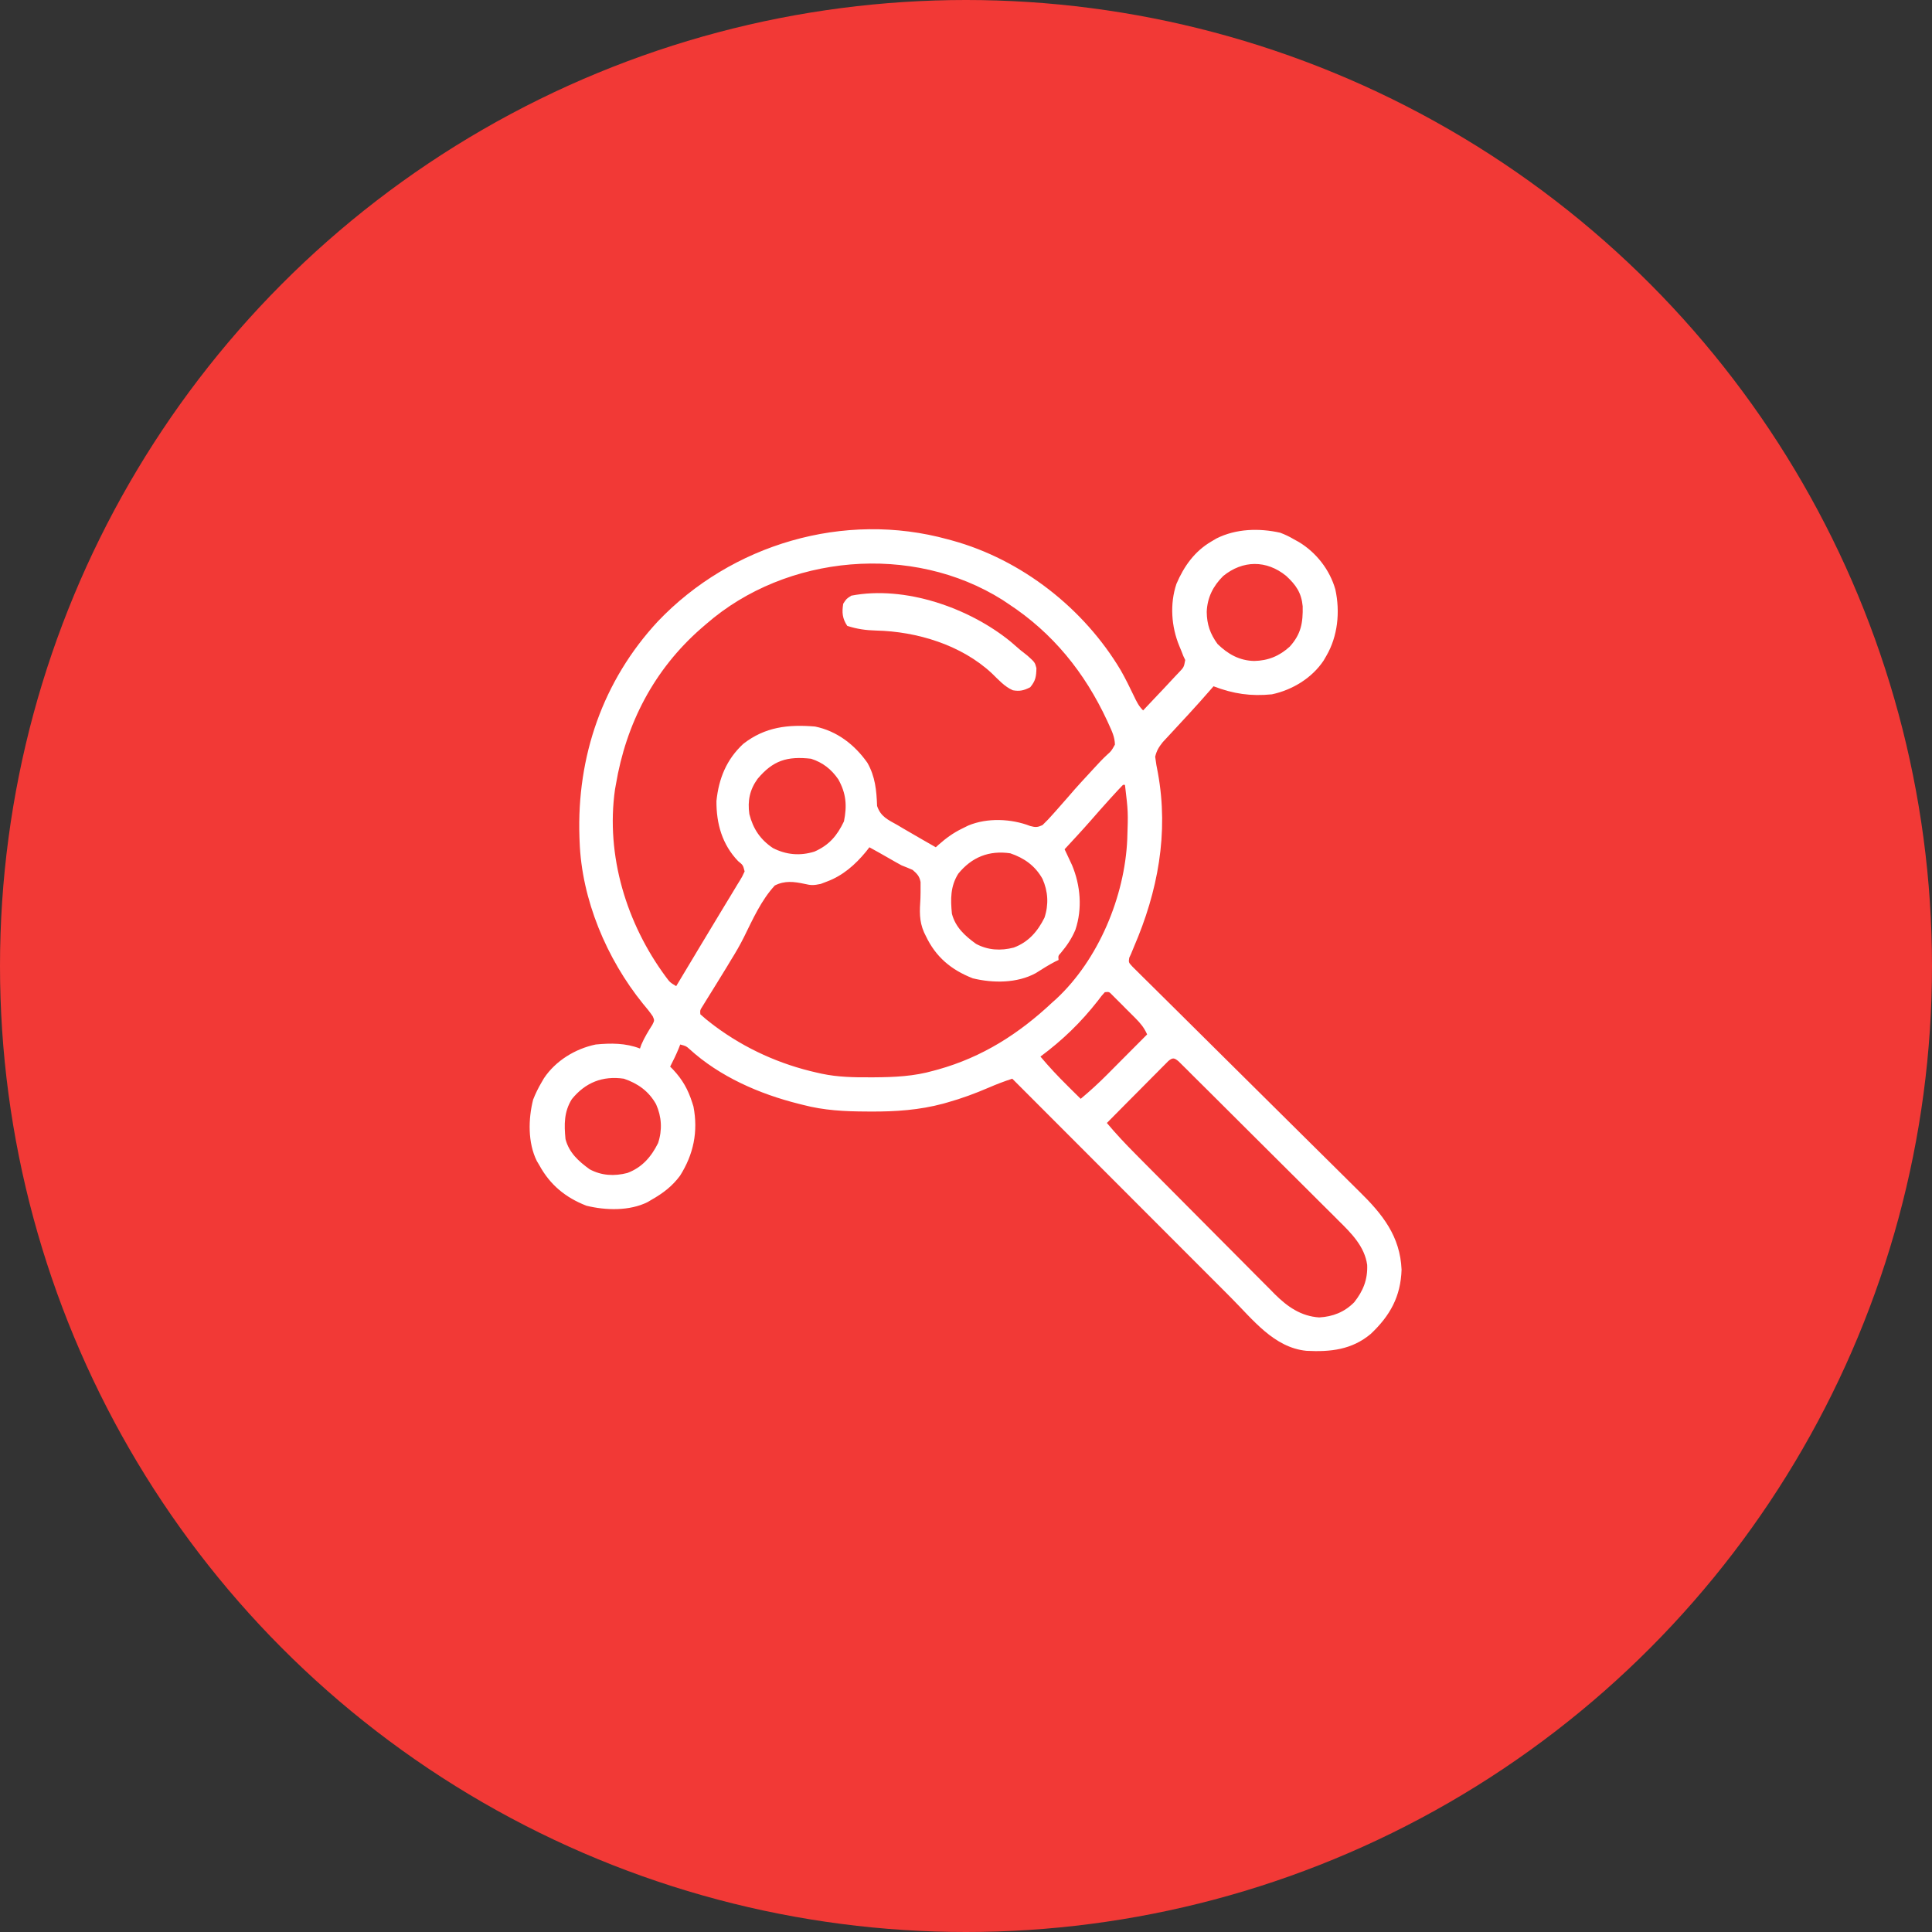
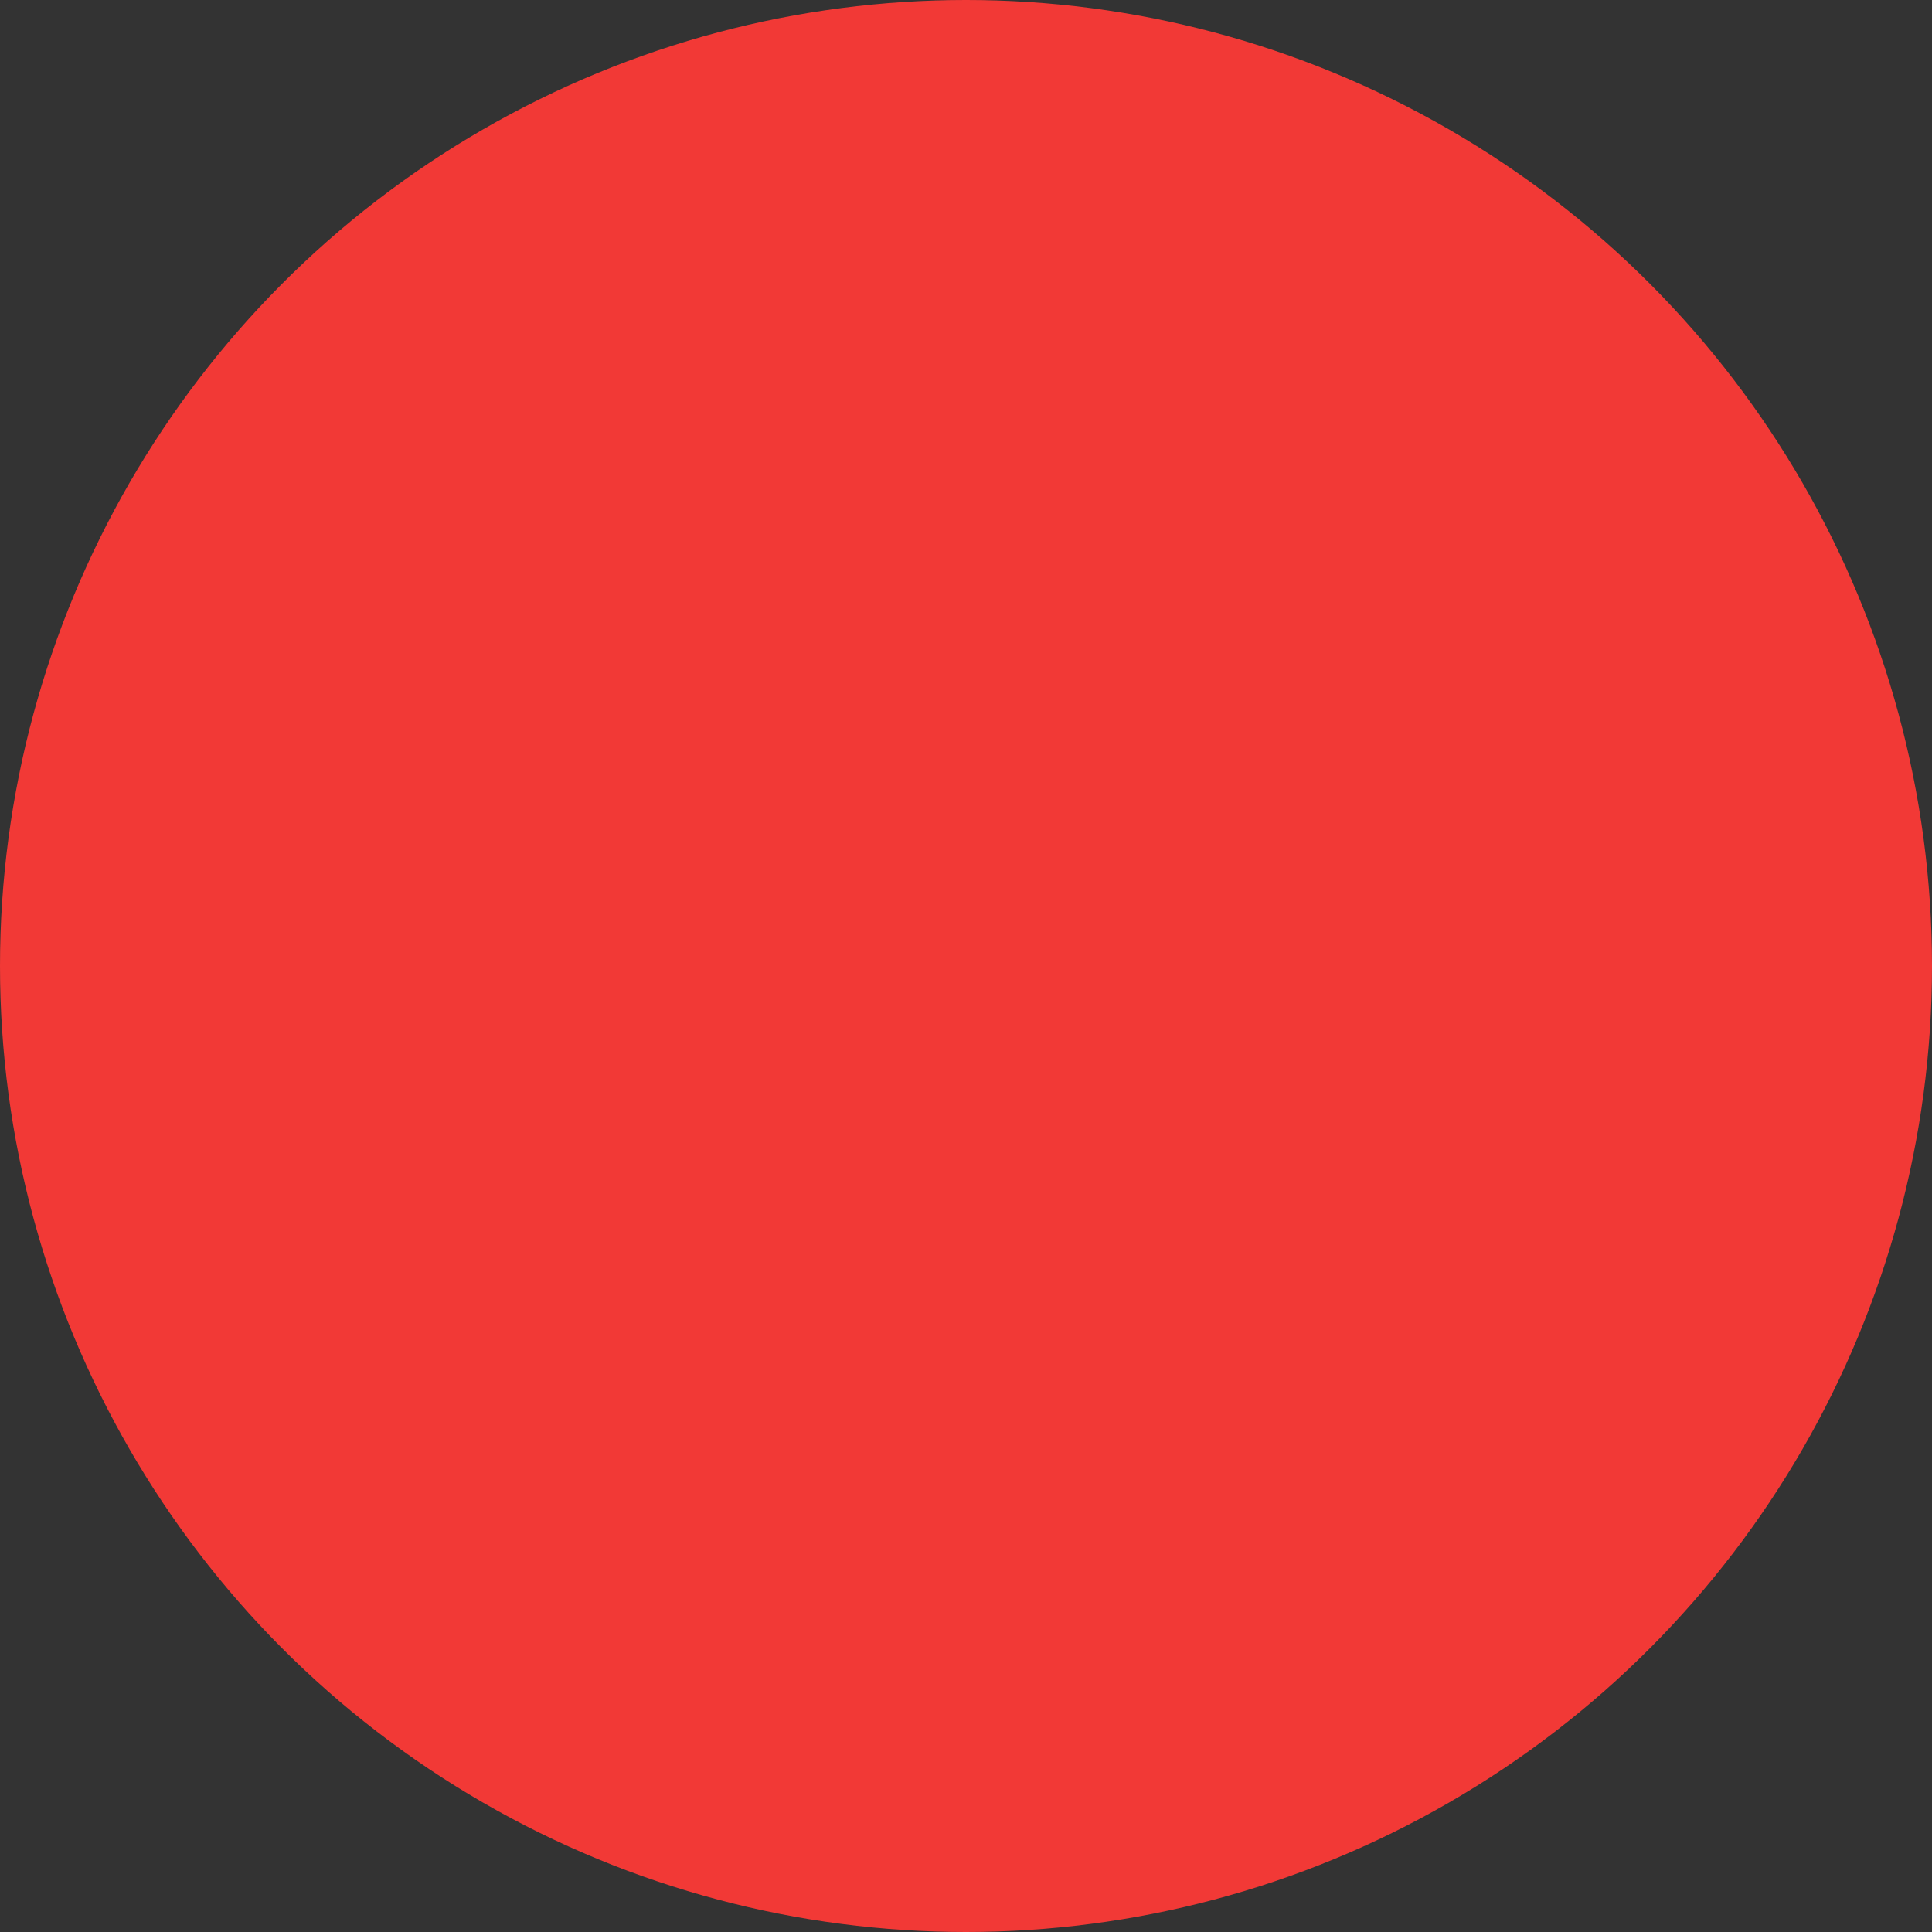
<svg xmlns="http://www.w3.org/2000/svg" width="60" height="60" viewBox="0 0 60 60" fill="none">
  <rect x="0" y="0" width="60" height="60" fill="#333333" stroke="none" />
  <circle cx="30" cy="30" r="30" fill="#F23936" />
-   <path d="M29.437 16.75C29.479 16.761 29.52 16.772 29.563 16.784C31.729 17.378 33.662 18.895 34.806 20.817C34.954 21.077 35.086 21.346 35.215 21.616C35.297 21.788 35.363 21.927 35.5 22.063C35.66 21.893 35.82 21.724 35.98 21.555C36.025 21.507 36.07 21.46 36.117 21.411C36.245 21.275 36.373 21.138 36.5 21C36.534 20.964 36.569 20.928 36.604 20.891C36.768 20.72 36.768 20.72 36.808 20.496C36.779 20.436 36.779 20.436 36.75 20.375C36.721 20.3 36.721 20.3 36.691 20.223C36.669 20.17 36.647 20.117 36.625 20.063C36.376 19.463 36.326 18.756 36.535 18.133C36.771 17.581 37.102 17.118 37.625 16.813C37.702 16.767 37.702 16.767 37.781 16.721C38.387 16.418 39.101 16.397 39.757 16.544C39.911 16.601 40.046 16.667 40.187 16.75C40.236 16.777 40.284 16.803 40.334 16.831C40.873 17.154 41.297 17.694 41.47 18.304C41.623 19 41.547 19.762 41.187 20.375C41.16 20.422 41.133 20.468 41.105 20.516C40.742 21.06 40.133 21.428 39.5 21.563C38.845 21.628 38.303 21.549 37.687 21.313C37.652 21.354 37.652 21.354 37.615 21.396C37.386 21.661 37.151 21.921 36.914 22.18C36.885 22.212 36.855 22.244 36.825 22.276C36.683 22.431 36.541 22.585 36.397 22.739C36.347 22.793 36.297 22.847 36.246 22.902C36.201 22.95 36.157 22.998 36.111 23.047C35.988 23.203 35.922 23.307 35.875 23.5C35.896 23.675 35.925 23.84 35.961 24.012C36.299 25.881 35.957 27.685 35.215 29.406C35.185 29.478 35.156 29.55 35.125 29.625C35.106 29.664 35.088 29.703 35.07 29.744C35.047 29.889 35.047 29.889 35.175 30.026C35.232 30.082 35.289 30.139 35.348 30.197C35.395 30.245 35.395 30.245 35.444 30.293C35.55 30.399 35.658 30.505 35.765 30.61C35.842 30.686 35.918 30.762 35.994 30.837C36.158 31.001 36.324 31.165 36.489 31.327C36.751 31.585 37.012 31.845 37.272 32.104C37.779 32.608 38.287 33.111 38.795 33.614C39.441 34.252 40.086 34.891 40.729 35.531C40.988 35.788 41.247 36.045 41.507 36.301C41.669 36.462 41.831 36.622 41.993 36.783C42.067 36.857 42.142 36.931 42.217 37.005C42.933 37.706 43.483 38.391 43.527 39.43C43.501 40.268 43.167 40.863 42.57 41.426C41.981 41.92 41.315 41.989 40.573 41.951C39.566 41.852 38.906 40.978 38.234 40.305C38.16 40.23 38.085 40.155 38.011 40.081C37.81 39.88 37.609 39.679 37.409 39.478C37.199 39.268 36.989 39.058 36.778 38.847C36.381 38.45 35.984 38.052 35.586 37.654C35.134 37.201 34.681 36.748 34.228 36.294C33.298 35.363 32.367 34.432 31.437 33.5C31.188 33.581 30.949 33.672 30.709 33.776C30.287 33.958 29.864 34.114 29.422 34.238C29.379 34.251 29.336 34.263 29.292 34.275C28.55 34.474 27.811 34.524 27.047 34.52C27.001 34.52 26.956 34.519 26.909 34.519C26.233 34.517 25.593 34.485 24.937 34.313C24.895 34.302 24.853 34.292 24.81 34.281C23.584 33.975 22.35 33.436 21.41 32.578C21.306 32.486 21.306 32.486 21.125 32.438C21.099 32.503 21.099 32.503 21.074 32.57C20.995 32.76 20.906 32.942 20.812 33.125C20.841 33.154 20.869 33.183 20.899 33.212C21.198 33.531 21.368 33.834 21.5 34.25C21.512 34.288 21.524 34.325 21.536 34.364C21.686 35.144 21.539 35.851 21.117 36.516C20.876 36.839 20.598 37.051 20.25 37.25C20.204 37.277 20.159 37.304 20.112 37.332C19.553 37.612 18.81 37.592 18.213 37.445C17.563 37.193 17.084 36.798 16.75 36.188C16.724 36.144 16.698 36.1 16.671 36.055C16.39 35.491 16.404 34.75 16.557 34.149C16.63 33.964 16.711 33.797 16.812 33.625C16.839 33.579 16.866 33.532 16.894 33.484C17.256 32.942 17.867 32.569 18.5 32.438C18.97 32.392 19.429 32.39 19.875 32.563C19.889 32.523 19.903 32.483 19.918 32.441C20.012 32.221 20.133 32.026 20.26 31.824C20.327 31.69 20.327 31.69 20.272 31.562C20.178 31.424 20.077 31.299 19.968 31.172C18.84 29.777 18.06 27.932 18 26.125C17.998 26.084 17.996 26.042 17.995 25.999C17.909 23.495 18.721 21.14 20.43 19.298C22.714 16.901 26.213 15.861 29.437 16.75ZM21.937 19.375C21.859 19.442 21.859 19.442 21.78 19.51C20.315 20.79 19.444 22.466 19.125 24.375C19.116 24.423 19.108 24.47 19.099 24.519C18.808 26.571 19.458 28.685 20.675 30.332C20.806 30.509 20.806 30.509 21 30.625C21.194 30.302 21.389 29.978 21.583 29.654C21.605 29.617 21.627 29.58 21.649 29.543C21.683 29.486 21.683 29.486 21.718 29.428C21.872 29.171 22.027 28.914 22.182 28.658C22.293 28.476 22.402 28.294 22.512 28.111C22.566 28.021 22.621 27.932 22.675 27.843C22.752 27.717 22.828 27.59 22.904 27.463C22.927 27.426 22.951 27.388 22.975 27.349C23.046 27.233 23.046 27.233 23.125 27.063C23.076 26.867 23.076 26.867 22.922 26.742C22.427 26.226 22.245 25.578 22.25 24.875C22.322 24.177 22.562 23.585 23.082 23.102C23.761 22.572 24.478 22.494 25.312 22.563C25.992 22.702 26.541 23.126 26.937 23.688C27.181 24.116 27.221 24.547 27.239 25.03C27.35 25.363 27.578 25.459 27.875 25.625C27.953 25.672 27.953 25.672 28.032 25.719C28.188 25.812 28.346 25.902 28.503 25.992C28.558 26.023 28.612 26.055 28.667 26.087C28.799 26.162 28.93 26.237 29.062 26.313C29.089 26.288 29.116 26.263 29.144 26.238C29.378 26.031 29.6 25.868 29.882 25.731C29.944 25.7 30.006 25.669 30.07 25.638C30.66 25.391 31.407 25.424 31.996 25.653C32.159 25.697 32.221 25.695 32.375 25.625C32.493 25.512 32.599 25.401 32.707 25.277C32.737 25.243 32.768 25.209 32.799 25.174C32.888 25.075 32.975 24.975 33.062 24.875C33.1 24.831 33.139 24.788 33.178 24.743C33.245 24.666 33.311 24.589 33.378 24.512C33.509 24.364 33.644 24.218 33.778 24.073C33.845 24.002 33.911 23.93 33.977 23.857C34.11 23.711 34.242 23.569 34.388 23.435C34.512 23.325 34.512 23.325 34.625 23.125C34.621 22.893 34.533 22.709 34.437 22.5C34.42 22.462 34.402 22.424 34.385 22.385C33.688 20.885 32.697 19.657 31.312 18.75C31.254 18.711 31.196 18.672 31.136 18.632C28.333 16.865 24.42 17.212 21.937 19.375ZM37.987 17.889C37.672 18.202 37.493 18.559 37.476 19.004C37.481 19.394 37.583 19.685 37.812 20C38.135 20.315 38.491 20.516 38.949 20.527C39.384 20.518 39.733 20.374 40.055 20.081C40.406 19.692 40.467 19.343 40.456 18.826C40.416 18.406 40.247 18.165 39.941 17.883C39.33 17.387 38.594 17.395 37.987 17.889ZM23.527 24.188C23.283 24.526 23.213 24.87 23.272 25.283C23.387 25.738 23.612 26.075 24.004 26.337C24.418 26.549 24.85 26.586 25.294 26.447C25.751 26.245 25.998 25.953 26.21 25.508C26.308 25.018 26.28 24.646 26.035 24.204C25.816 23.887 25.554 23.681 25.187 23.563C24.441 23.48 24.006 23.618 23.527 24.188ZM34.875 24.375C34.766 24.488 34.66 24.602 34.554 24.719C34.523 24.753 34.492 24.788 34.459 24.823C34.26 25.043 34.063 25.266 33.868 25.49C33.605 25.79 33.333 26.082 33.062 26.375C33.094 26.442 33.094 26.442 33.126 26.51C33.168 26.6 33.168 26.6 33.211 26.692C33.238 26.75 33.266 26.809 33.294 26.869C33.557 27.5 33.617 28.221 33.398 28.875C33.285 29.145 33.135 29.367 32.948 29.59C32.862 29.684 32.862 29.684 32.875 29.813C32.822 29.838 32.822 29.838 32.769 29.863C32.56 29.971 32.363 30.098 32.164 30.223C31.588 30.537 30.842 30.536 30.212 30.383C29.537 30.118 29.061 29.721 28.75 29.063C28.732 29.027 28.715 28.991 28.697 28.955C28.539 28.594 28.561 28.285 28.585 27.899C28.589 27.782 28.59 27.665 28.589 27.547C28.589 27.496 28.589 27.445 28.589 27.392C28.554 27.209 28.482 27.137 28.343 27.016C28.23 26.966 28.115 26.92 28 26.875C27.866 26.803 27.734 26.727 27.602 26.651C27.403 26.535 27.201 26.424 27 26.313C26.946 26.382 26.946 26.382 26.891 26.453C26.562 26.852 26.176 27.193 25.687 27.375C25.621 27.4 25.556 27.425 25.488 27.451C25.266 27.497 25.192 27.498 24.984 27.449C24.654 27.379 24.372 27.343 24.062 27.5C23.642 27.956 23.38 28.544 23.108 29.095C22.983 29.347 22.844 29.586 22.695 29.824C22.654 29.892 22.613 29.961 22.571 30.031C22.465 30.205 22.358 30.378 22.251 30.551C22.203 30.629 22.203 30.629 22.154 30.708C22.091 30.81 22.029 30.911 21.965 31.012C21.937 31.058 21.909 31.103 21.88 31.15C21.855 31.19 21.83 31.231 21.804 31.273C21.74 31.374 21.74 31.374 21.75 31.5C21.862 31.602 21.973 31.694 22.093 31.785C22.13 31.813 22.166 31.84 22.203 31.869C23.148 32.571 24.227 33.057 25.375 33.313C25.448 33.329 25.448 33.329 25.523 33.346C26.018 33.45 26.507 33.46 27.011 33.457C27.076 33.457 27.076 33.457 27.141 33.457C27.78 33.453 28.381 33.427 29 33.25C29.064 33.233 29.064 33.233 29.13 33.215C30.511 32.829 31.648 32.102 32.687 31.125C32.742 31.076 32.742 31.076 32.799 31.026C34.115 29.803 34.932 27.839 35.008 26.061C35.037 25.214 35.037 25.214 34.937 24.375C34.916 24.375 34.896 24.375 34.875 24.375ZM29.759 27.135C29.513 27.528 29.519 27.924 29.562 28.375C29.671 28.797 29.968 29.064 30.312 29.313C30.684 29.512 31.079 29.532 31.483 29.428C31.939 29.258 32.224 28.928 32.437 28.5C32.572 28.094 32.55 27.683 32.375 27.293C32.148 26.888 31.811 26.648 31.375 26.5C30.714 26.404 30.178 26.619 29.759 27.135ZM34.312 30.813C34.206 30.93 34.206 30.93 34.093 31.082C33.559 31.762 33.003 32.298 32.312 32.813C32.577 33.129 32.854 33.425 33.148 33.715C33.188 33.755 33.228 33.794 33.269 33.836C33.367 33.932 33.464 34.029 33.562 34.125C33.854 33.881 34.13 33.628 34.398 33.358C34.433 33.322 34.469 33.287 34.505 33.25C34.617 33.138 34.728 33.026 34.839 32.914C34.916 32.838 34.992 32.761 35.068 32.684C35.254 32.498 35.439 32.312 35.625 32.125C35.534 31.917 35.419 31.779 35.259 31.618C35.212 31.571 35.165 31.524 35.117 31.476C35.068 31.427 35.019 31.378 34.968 31.328C34.919 31.279 34.87 31.229 34.82 31.178C34.773 31.131 34.726 31.084 34.677 31.036C34.634 30.993 34.591 30.95 34.547 30.906C34.445 30.799 34.445 30.799 34.312 30.813ZM36.284 32.951C36.248 32.987 36.213 33.022 36.177 33.059C36.137 33.099 36.097 33.139 36.056 33.18C36.012 33.224 35.969 33.268 35.925 33.313C35.858 33.379 35.858 33.379 35.791 33.447C35.649 33.59 35.508 33.732 35.367 33.875C35.271 33.971 35.175 34.068 35.079 34.164C34.844 34.401 34.609 34.638 34.375 34.875C34.657 35.212 34.954 35.528 35.264 35.839C35.314 35.89 35.365 35.941 35.416 35.993C35.582 36.16 35.747 36.326 35.913 36.493C35.969 36.55 36.026 36.607 36.085 36.666C36.324 36.906 36.562 37.146 36.801 37.386C37.142 37.728 37.483 38.07 37.822 38.413C38.091 38.685 38.361 38.956 38.631 39.226C38.745 39.341 38.859 39.456 38.973 39.571C39.132 39.732 39.292 39.892 39.453 40.052C39.499 40.099 39.545 40.147 39.593 40.195C39.986 40.584 40.403 40.876 40.968 40.914C41.393 40.891 41.754 40.748 42.055 40.444C42.335 40.091 42.477 39.737 42.459 39.283C42.38 38.712 41.968 38.299 41.575 37.913C41.52 37.858 41.465 37.803 41.409 37.746C41.26 37.597 41.111 37.449 40.961 37.301C40.804 37.145 40.648 36.989 40.492 36.833C40.23 36.571 39.968 36.31 39.705 36.05C39.401 35.748 39.097 35.446 38.794 35.143C38.471 34.821 38.148 34.498 37.824 34.176C37.731 34.084 37.638 33.991 37.545 33.898C37.372 33.725 37.199 33.553 37.025 33.382C36.974 33.33 36.922 33.278 36.869 33.225C36.822 33.179 36.775 33.132 36.726 33.084C36.685 33.044 36.644 33.003 36.602 32.961C36.47 32.85 36.418 32.839 36.284 32.951ZM17.759 34.135C17.513 34.528 17.519 34.924 17.562 35.375C17.671 35.797 17.968 36.064 18.312 36.313C18.684 36.513 19.079 36.532 19.483 36.428C19.939 36.258 20.224 35.928 20.437 35.5C20.572 35.094 20.55 34.683 20.375 34.293C20.148 33.888 19.811 33.648 19.375 33.5C18.714 33.404 18.178 33.619 17.759 34.135Z" fill="white" />
-   <path d="M31.374 19.917C31.479 20.007 31.583 20.097 31.687 20.187C31.761 20.246 31.835 20.304 31.91 20.363C32.139 20.569 32.139 20.569 32.187 20.749C32.182 21.009 32.162 21.142 31.995 21.343C31.802 21.442 31.67 21.476 31.455 21.437C31.195 21.323 31.012 21.113 30.81 20.918C29.866 20.032 28.479 19.61 27.205 19.582C26.889 19.574 26.613 19.535 26.312 19.437C26.158 19.206 26.144 19.017 26.187 18.749C26.285 18.597 26.285 18.597 26.437 18.499C28.097 18.177 30.091 18.875 31.374 19.917Z" fill="white" />
</svg>